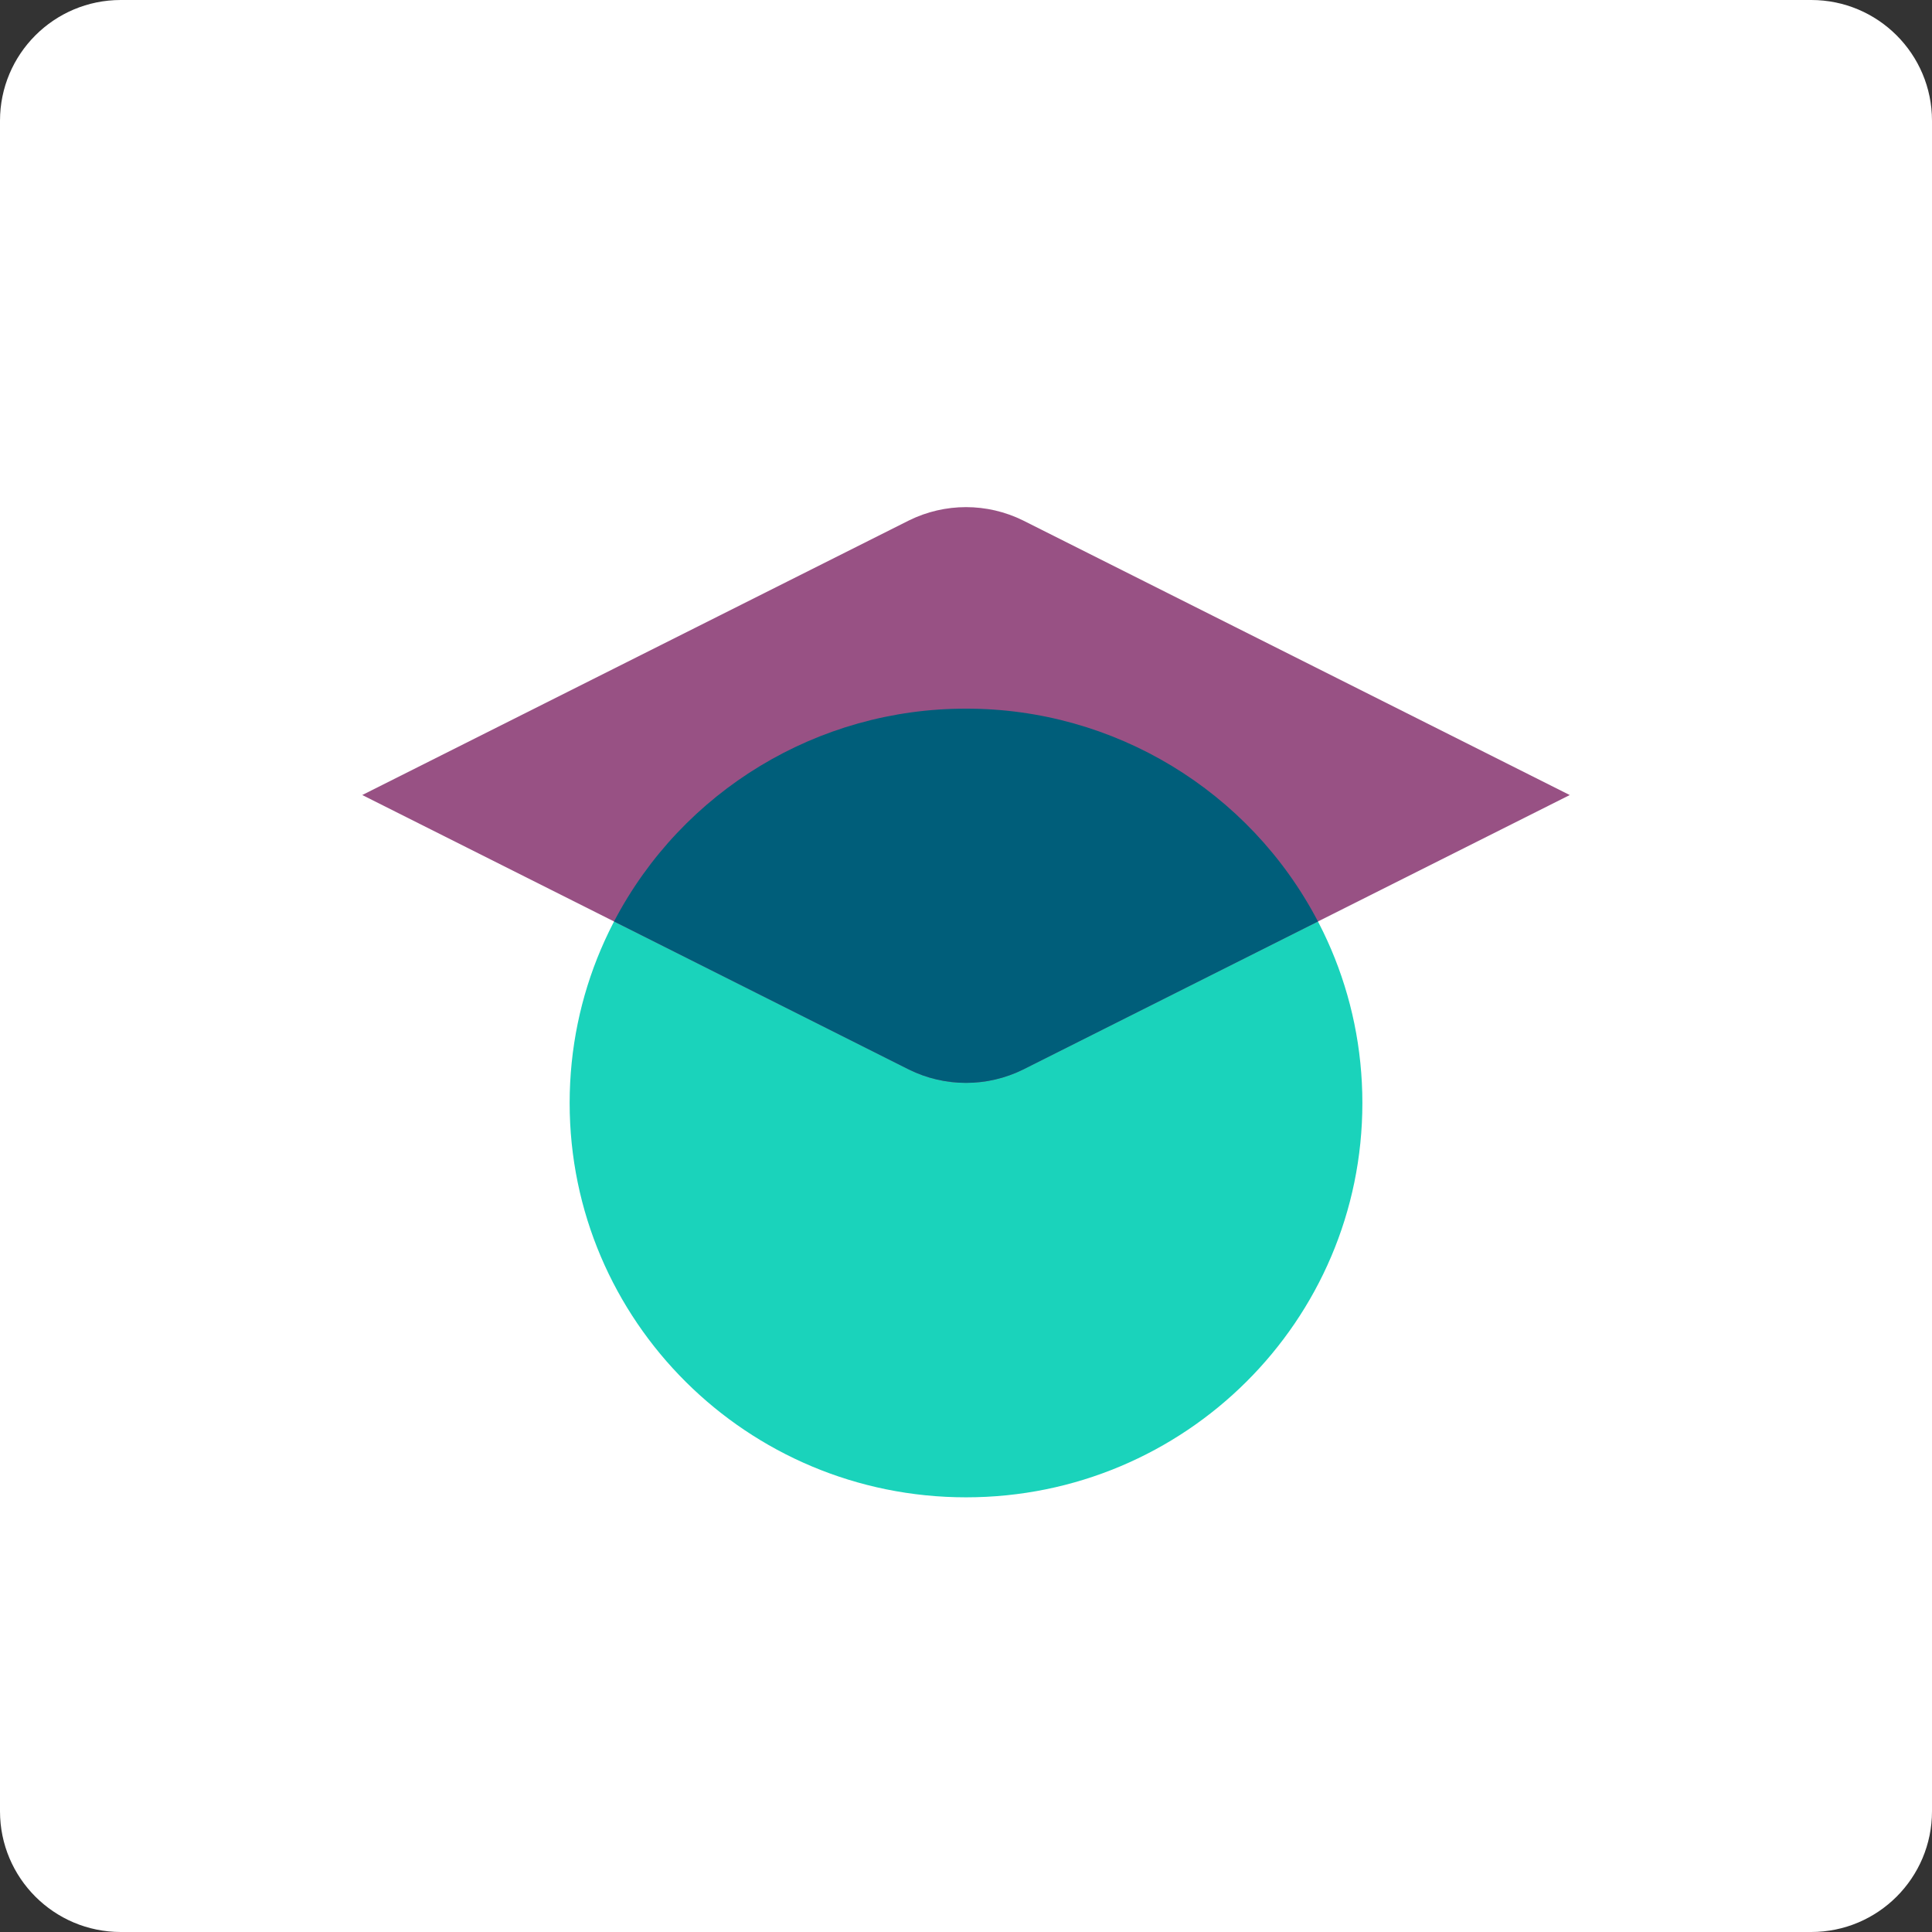
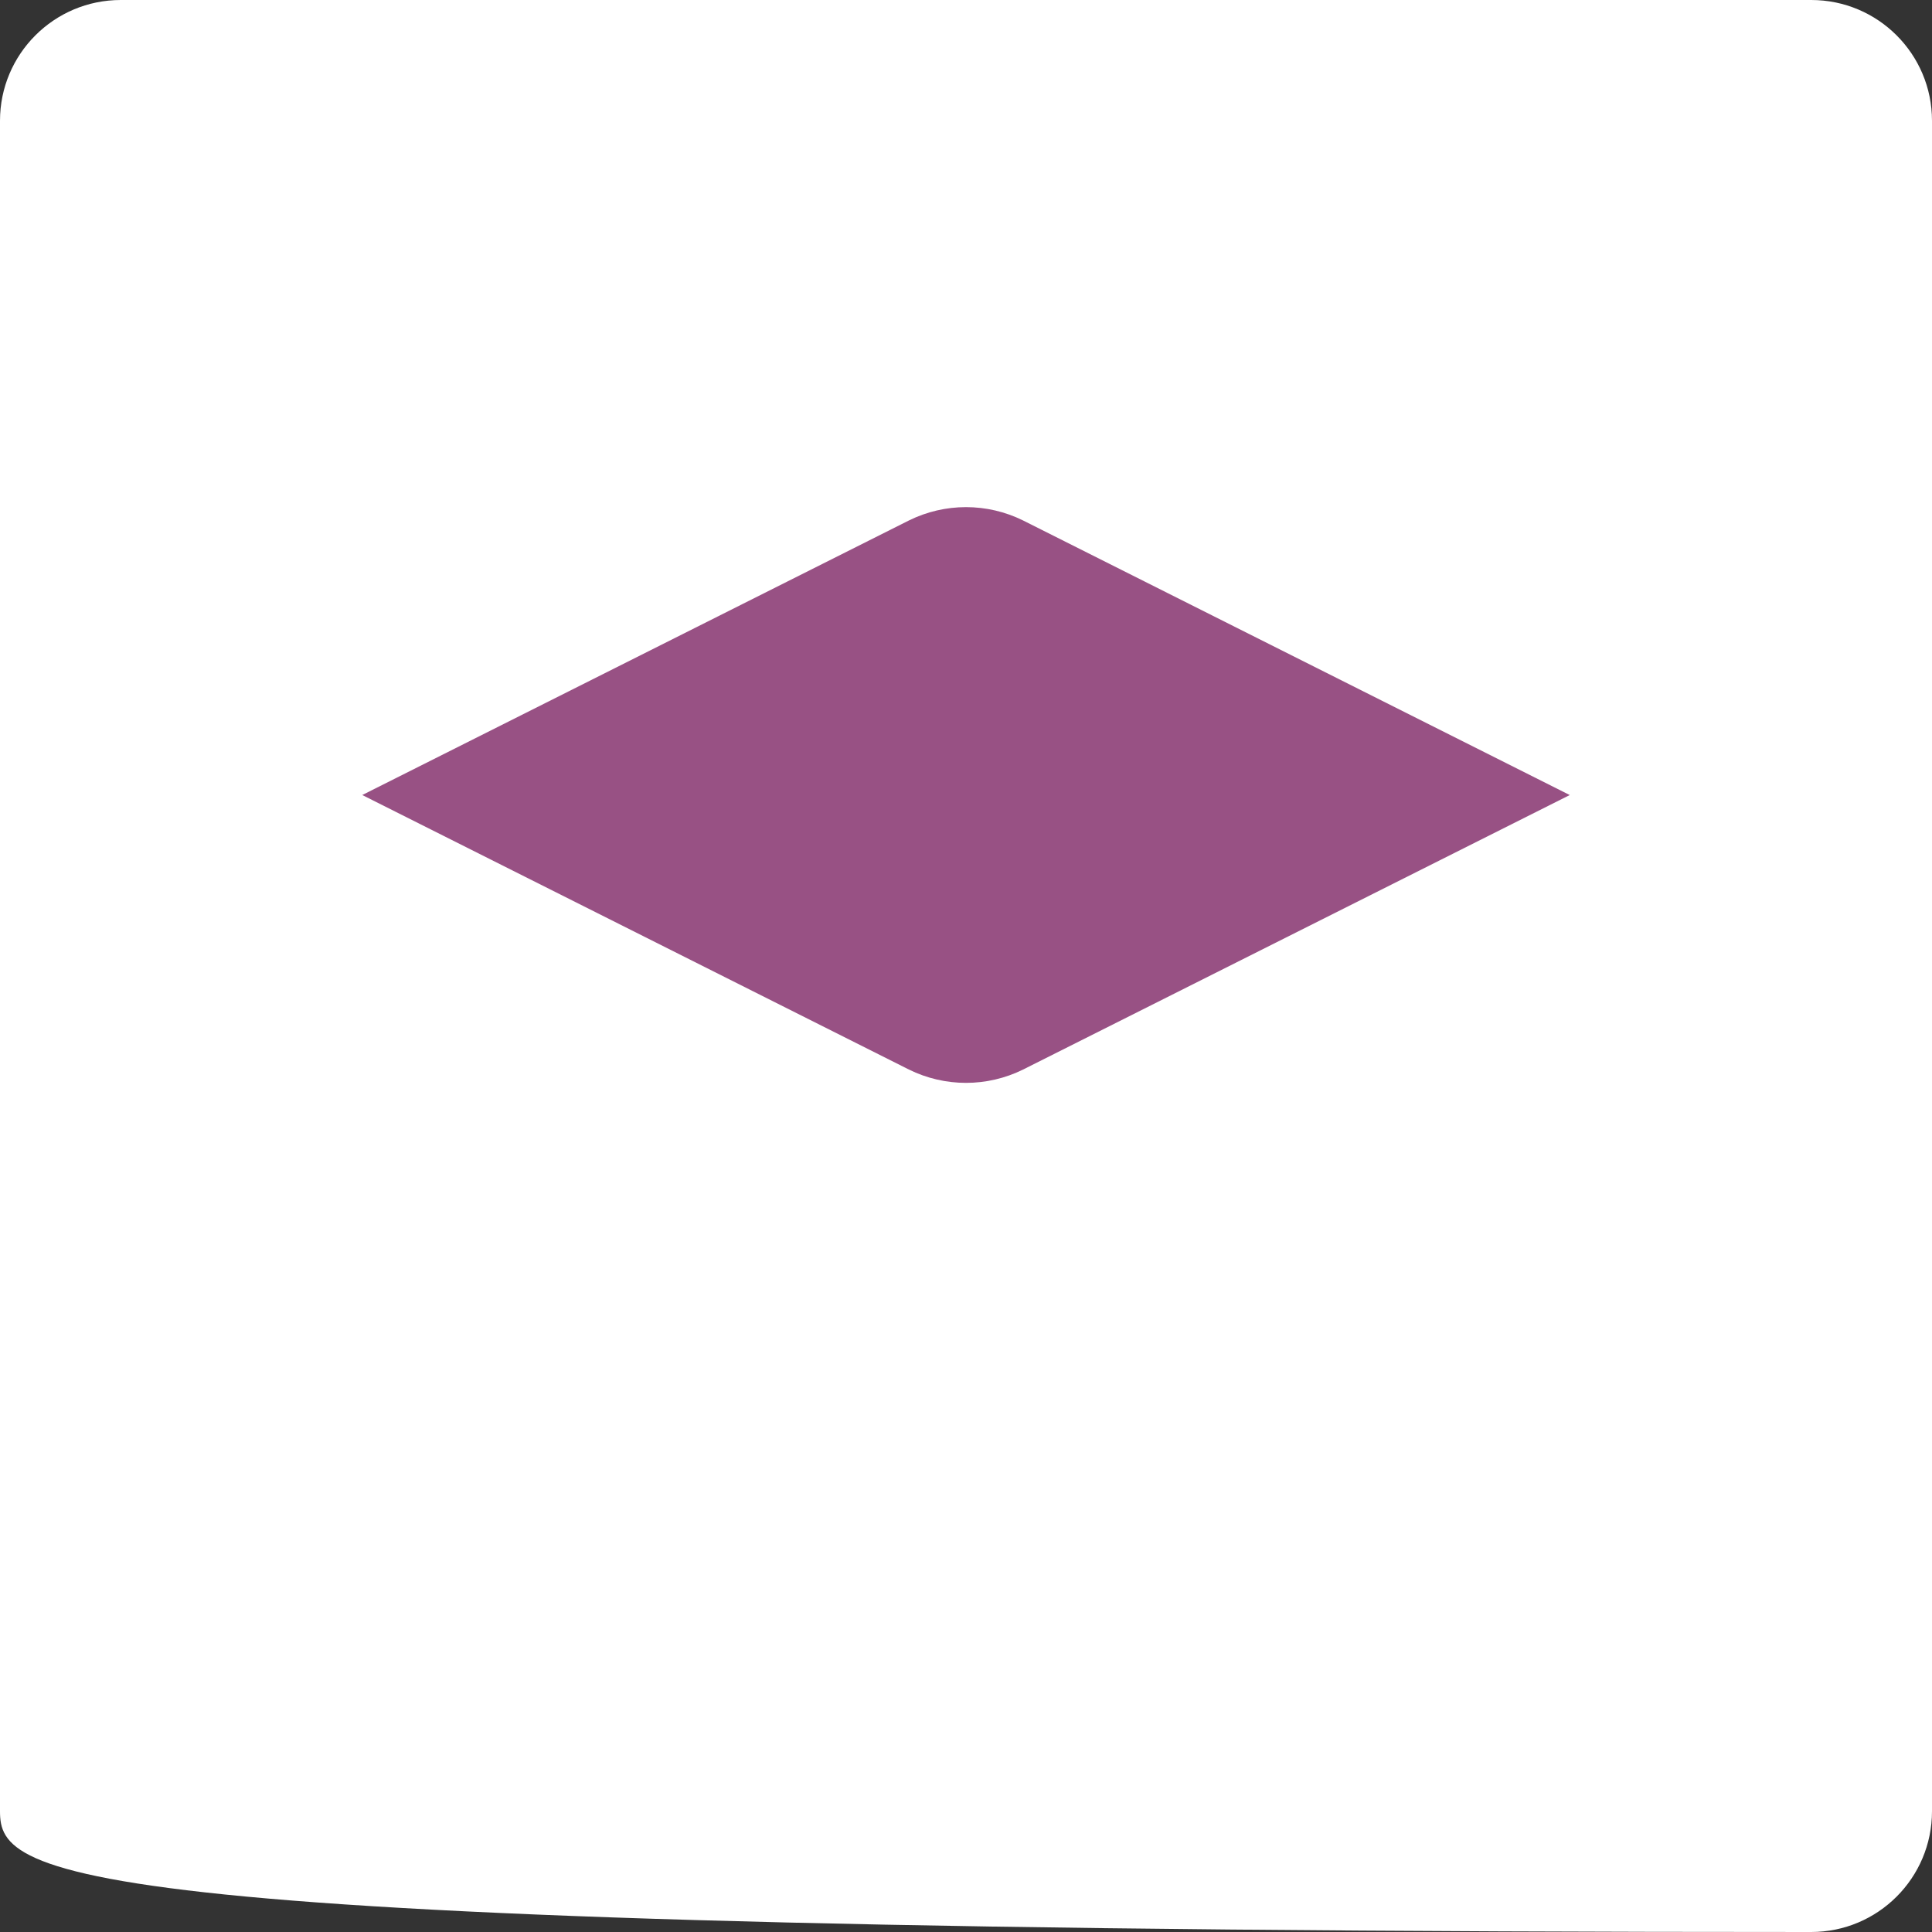
<svg xmlns="http://www.w3.org/2000/svg" width="80" height="80">
  <rect width="100%" height="100%" fill="#333333" stroke="none" />
-   <path fill="white" d="M5 0L75 0C77.761 -5.0726532e-16 80 2.239 80 5L80 75C80 77.761 77.761 80 75 80L5 80C2.239 80 1.6908844e-16 77.761 0 75L0 5C-3.3817687e-16 2.239 2.239 3.3817687e-16 5 0Z" fill-rule="evenodd" />
-   <path fill="#1AD3BB" transform="translate(23.588 29.346)" d="M32.825 16.327C32.825 25.345 25.477 32.655 16.413 32.655C7.348 32.655 0 25.345 0 16.327C0 7.31 7.348 0 16.413 0C25.477 0 32.825 7.31 32.825 16.327Z" />
+   <path fill="white" d="M5 0L75 0C77.761 -5.0726532e-16 80 2.239 80 5L80 75C80 77.761 77.761 80 75 80C2.239 80 1.6908844e-16 77.761 0 75L0 5C-3.3817687e-16 2.239 2.239 3.3817687e-16 5 0Z" fill-rule="evenodd" />
  <path fill="#985184" transform="translate(15 20.999)" d="M22.637 0.552C24.126 -0.184 25.874 -0.184 27.363 0.552L50 11.922L27.363 23.289C25.874 24.024 24.126 24.024 22.637 23.289L0 11.921L22.637 0.552Z" />
-   <path fill="#005E7A" transform="translate(25.426 29.344)" d="M29.148 8.812L16.937 14.944C15.448 15.679 13.701 15.679 12.212 14.944L0 8.811C2.836 3.388 8.454 -0.008 14.574 0C20.695 -0.009 26.312 3.388 29.148 8.812Z" />
</svg>